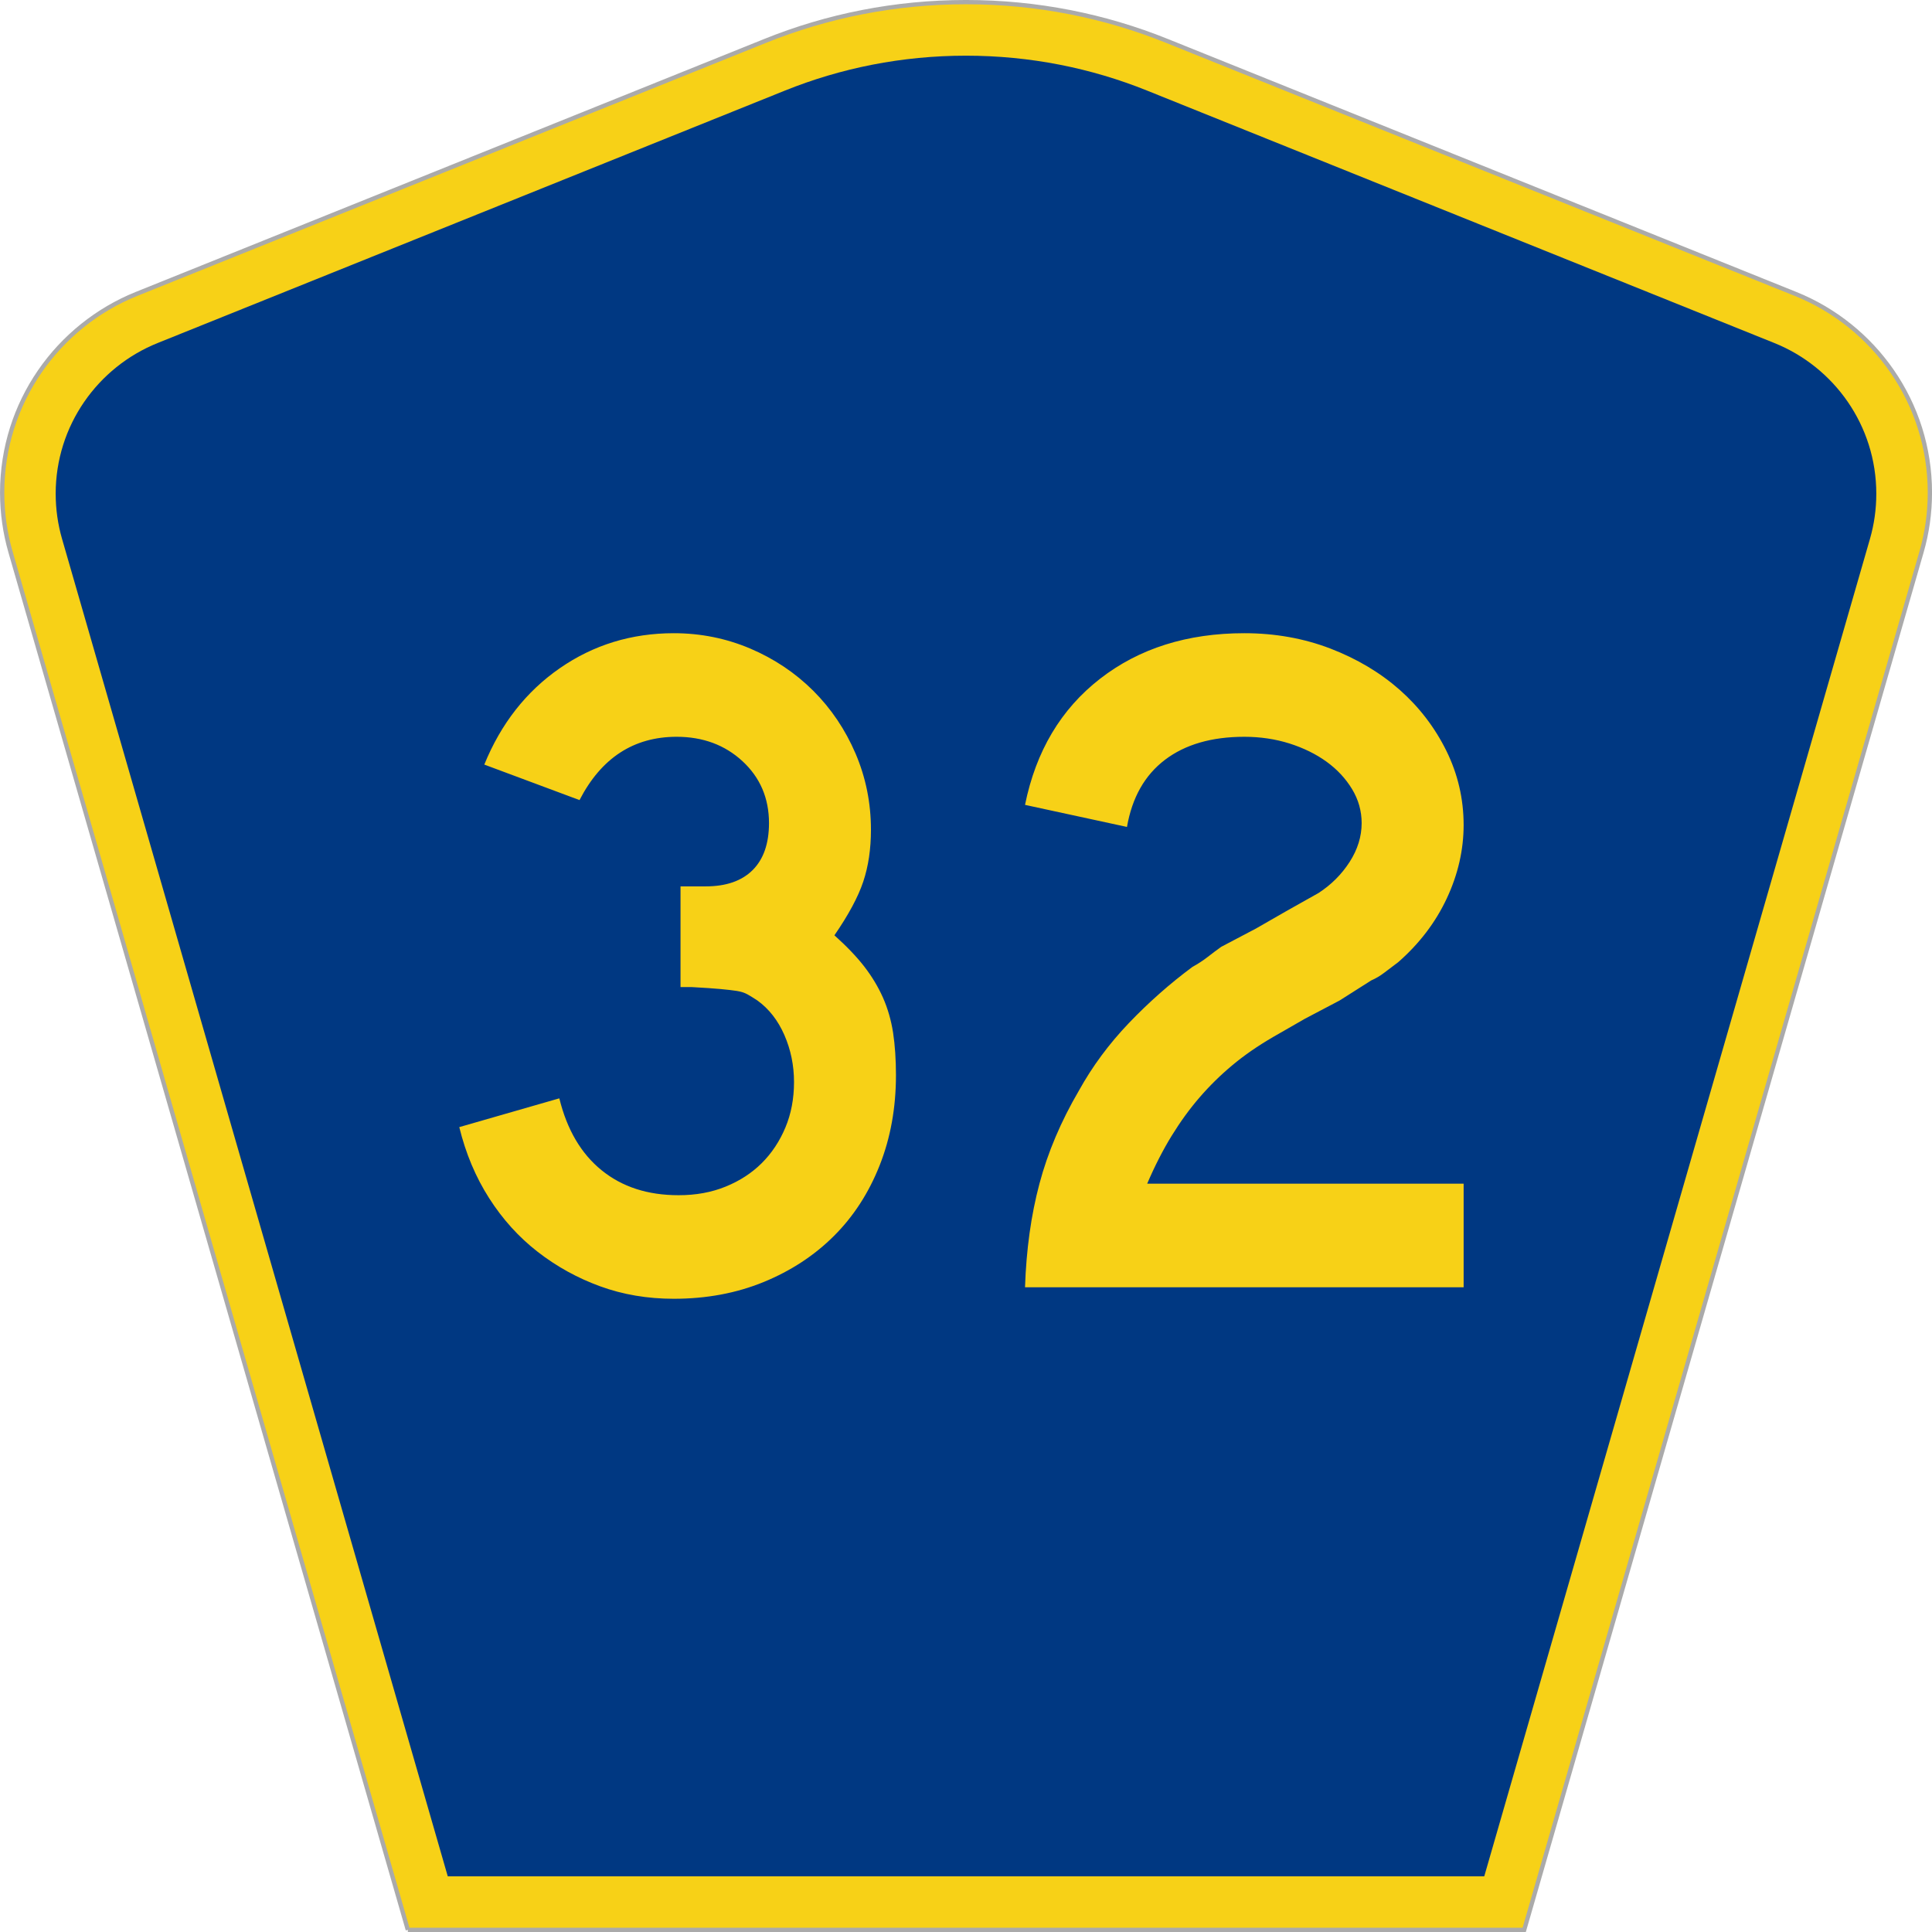
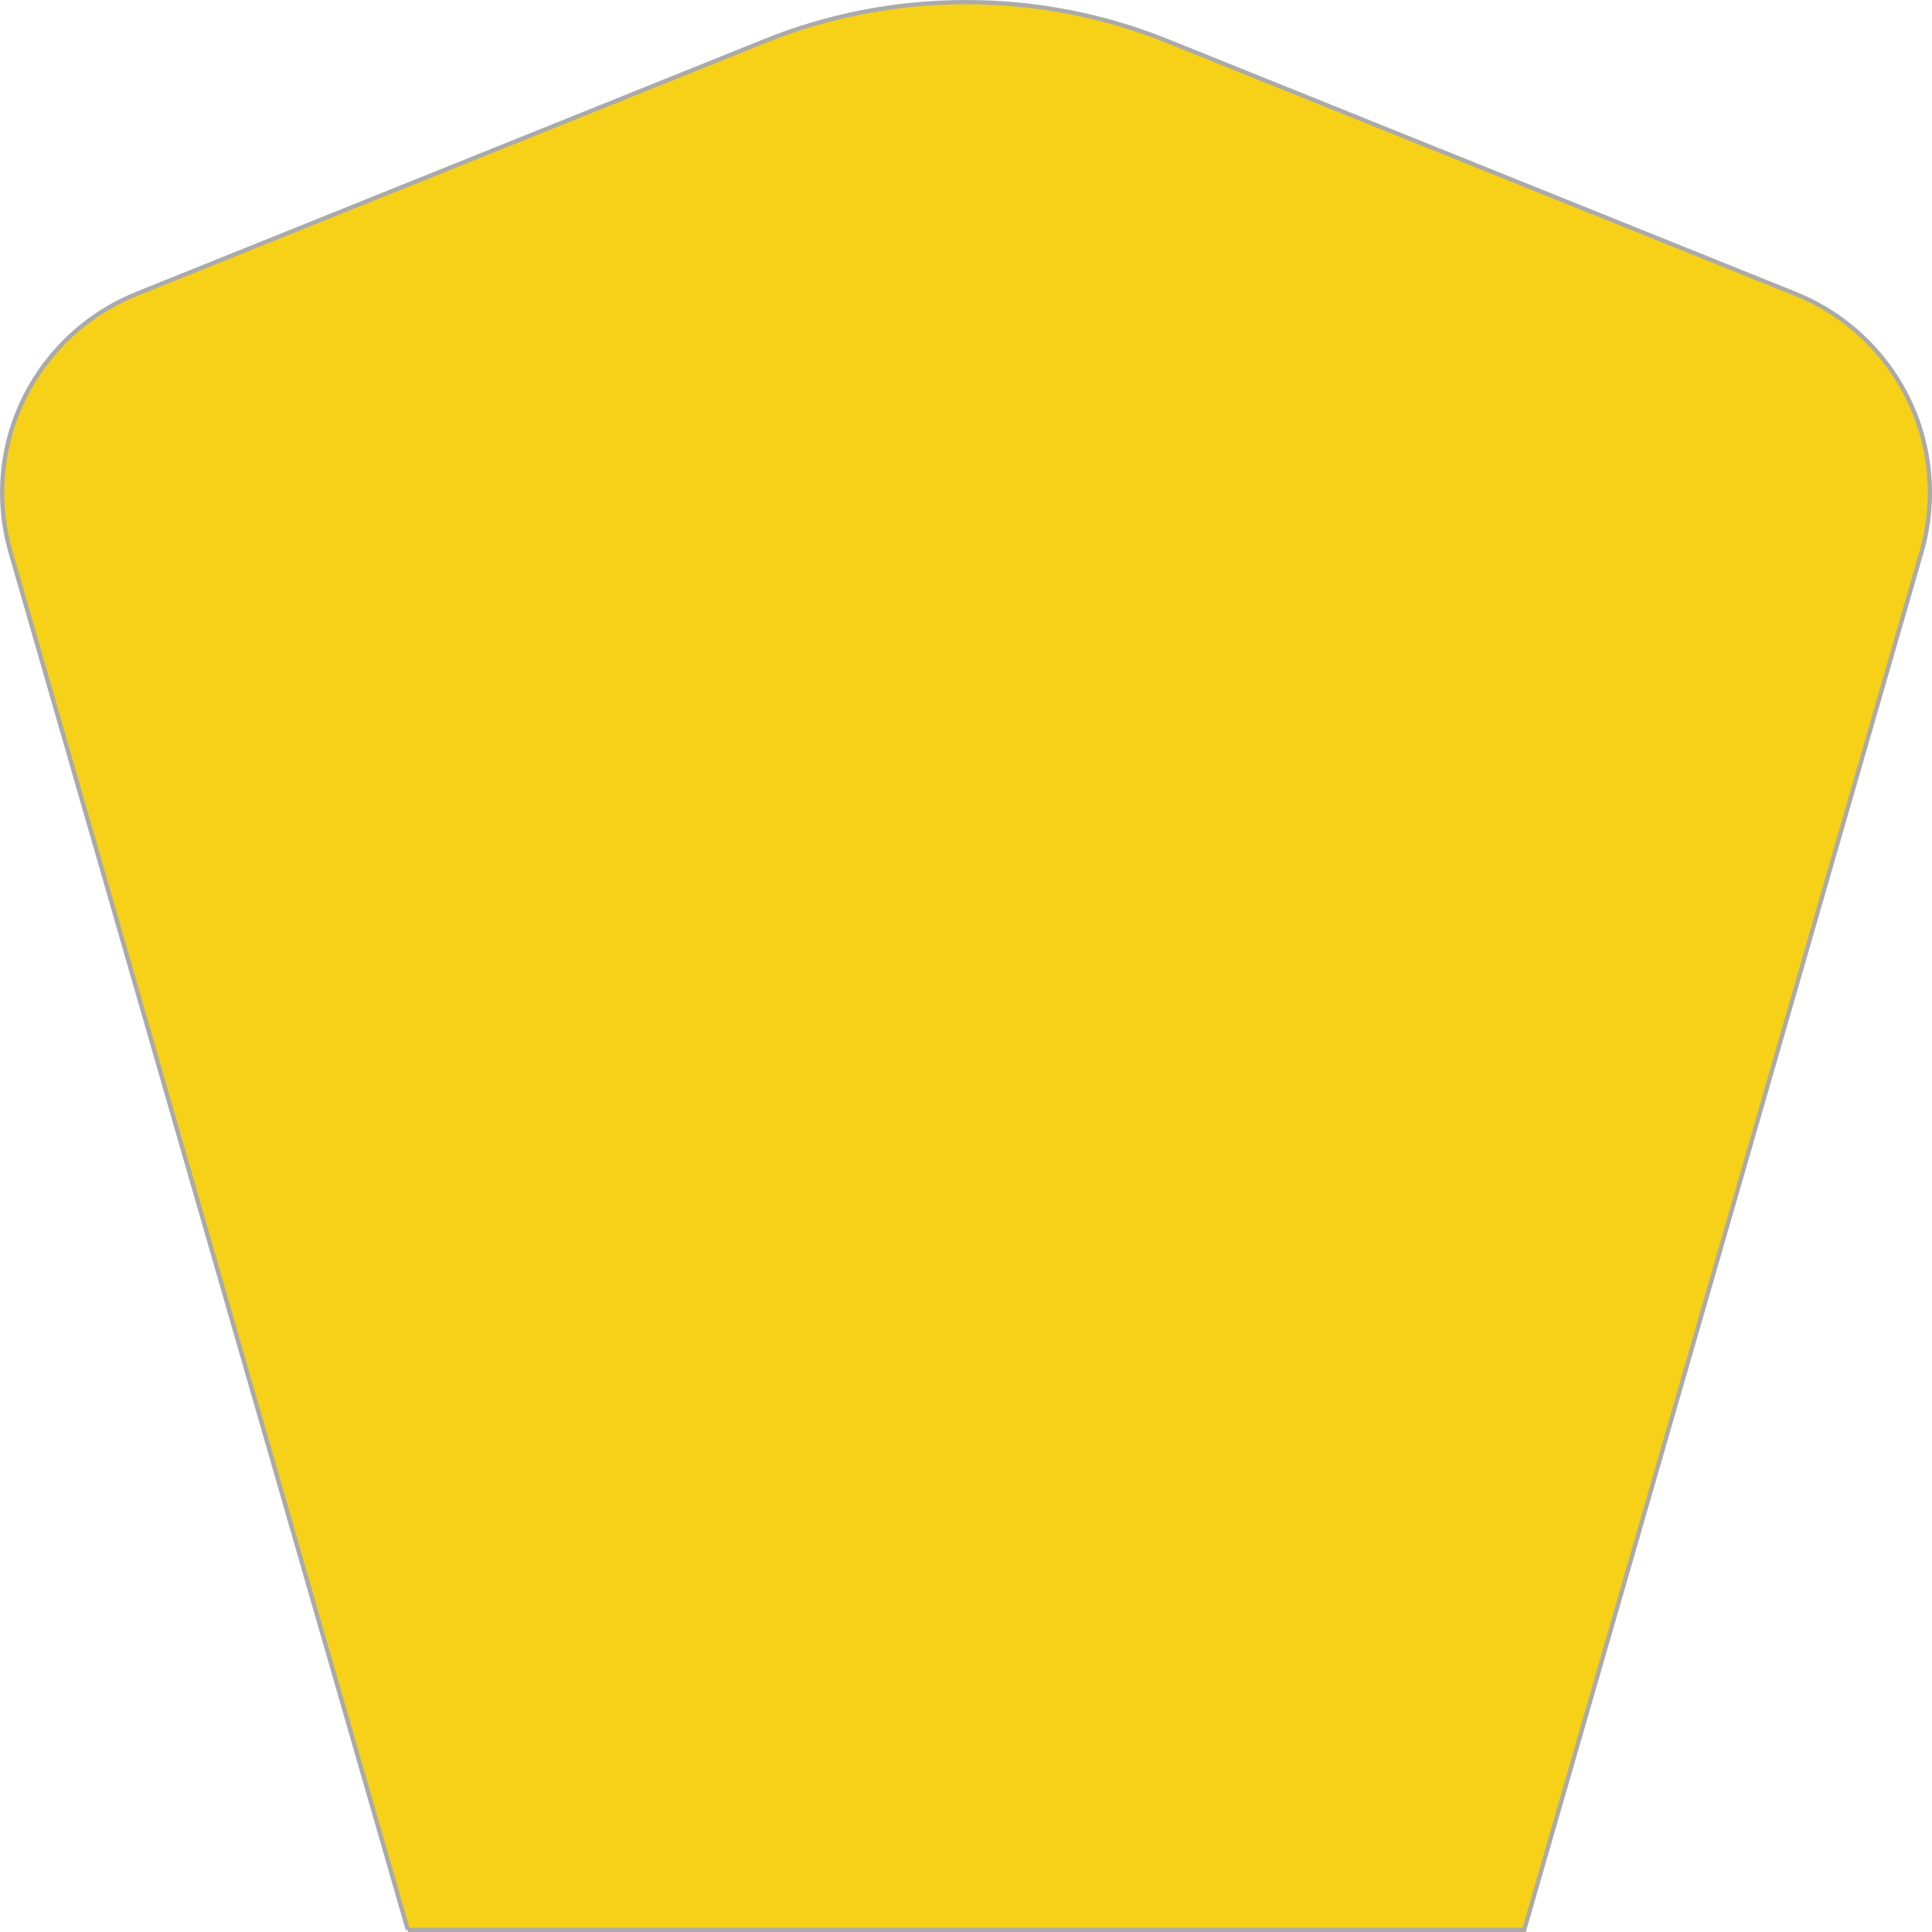
<svg xmlns="http://www.w3.org/2000/svg" xmlns:ns1="http://www.inkscape.org/namespaces/inkscape" version="1.1" width="451" height="451" id="svg2" xml:space="preserve">
  <defs id="defs6" />
  <g transform="matrix(1.25,0,0,-1.25,0,451)" id="g10">
    <g id="g12">
      <g transform="matrix(1,0,0,-1,0,360.8)" id="g14">
        <path d="M 76.164,360.398 1.961,103.07 C 0.949,99.555 0.406,95.836 0.406,91.996 0.406,75.195 10.789,60.813 25.5,54.887 L 142.895,7.637 c 11.585,-4.668 24.246,-7.239 37.511,-7.239 13.262,0 25.926,2.571 37.512,7.239 l 117.391,47.25 c 14.714,5.926 25.097,20.308 25.097,37.109 0,3.84 -0.543,7.559 -1.558,11.074 l -74.2,257.328 -208.484,0 z" ns1:connector-curvature="0" id="path16" style="fill:#f7d117;fill-opacity:1;fill-rule:evenodd;stroke:#aaaaaa;stroke-width:0.8;stroke-linecap:butt;stroke-linejoin:miter;stroke-miterlimit:4;stroke-opacity:1;stroke-dasharray:none" />
      </g>
-       <path d="m 10.398,268.597 c 0,12.727 7.86,23.641 19.036,28.141 l 117.132,47.137 c 10.438,4.207 21.852,6.527 33.832,6.527 11.985,0 23.399,-2.32 33.836,-6.527 l 117.133,-47.137 c 11.176,-4.5 19.031,-15.414 19.031,-28.141 0,-2.929 -0.41,-5.742 -1.175,-8.402 l -72.039,-249.793 -193.567,0 -72.039,249.793 c -0.765,2.656 -1.18,5.473 -1.18,8.402 z" ns1:connector-curvature="0" id="path18" style="fill:#003882;fill-opacity:1;fill-rule:evenodd;stroke:none" />
-       <path d="m 167.32,159.984 c -0.004,-6.094 -1.019,-11.703 -3.054,-16.836 -2.036,-5.137 -4.879,-9.527 -8.532,-13.164 -3.656,-3.645 -8.027,-6.508 -13.113,-8.598 -5.09,-2.086 -10.687,-3.129 -16.793,-3.132 -4.914,0.003 -9.496,0.777 -13.746,2.328 -4.25,1.55 -8.144,3.699 -11.676,6.445 -3.535,2.746 -6.558,6.09 -9.07,10.031 -2.516,3.938 -4.371,8.356 -5.566,13.254 l 18.683,5.375 c 1.434,-5.851 4.067,-10.332 7.899,-13.433 3.832,-3.11 8.621,-4.661 14.375,-4.657 3.226,-0.004 6.16,0.532 8.796,1.61 2.633,1.07 4.879,2.535 6.739,4.386 1.855,1.852 3.324,4.059 4.402,6.629 1.078,2.563 1.617,5.399 1.617,8.508 0,3.102 -0.601,6.027 -1.797,8.774 -1.203,2.746 -2.879,4.894 -5.031,6.449 -0.723,0.476 -1.351,0.867 -1.887,1.164 -0.543,0.297 -1.203,0.504 -1.976,0.629 -0.781,0.117 -1.797,0.238 -3.051,0.355 -1.262,0.117 -3.027,0.235 -5.301,0.36 l -2.152,0 0,19.343 0,-0.535 4.668,0 c 3.828,-0.004 6.762,1.012 8.801,3.043 2.031,2.027 3.05,4.953 3.054,8.777 -0.004,4.653 -1.652,8.504 -4.941,11.551 -3.297,3.043 -7.395,4.563 -12.301,4.567 -8.023,-0.004 -14.074,-3.942 -18.144,-11.821 l -17.782,6.629 c 3.11,7.637 7.809,13.637 14.098,17.996 6.285,4.356 13.383,6.535 21.289,6.539 5.027,-0.004 9.785,-0.961 14.277,-2.867 4.489,-1.914 8.411,-4.539 11.766,-7.879 3.352,-3.347 5.984,-7.258 7.902,-11.73 1.915,-4.481 2.875,-9.227 2.875,-14.238 0,-3.586 -0.48,-6.813 -1.437,-9.676 -0.957,-2.867 -2.754,-6.207 -5.387,-10.028 2.274,-2.031 4.129,-3.972 5.567,-5.82 1.433,-1.855 2.601,-3.797 3.504,-5.824 0.894,-2.031 1.523,-4.211 1.886,-6.535 0.356,-2.332 0.535,-4.989 0.539,-7.969 z m 24.102,-39.582 c 0.234,7.043 1.133,13.488 2.695,19.344 1.555,5.847 4.012,11.64 7.363,17.371 2.516,4.539 5.629,8.746 9.34,12.629 3.711,3.875 7.66,7.367 11.856,10.476 1.074,0.594 2.035,1.223 2.875,1.879 0.836,0.656 1.672,1.281 2.515,1.883 l 6.465,3.402 5.93,3.403 5.746,3.226 c 2.391,1.547 4.336,3.489 5.836,5.821 1.492,2.324 2.242,4.742 2.246,7.253 -0.004,2.266 -0.601,4.383 -1.797,6.356 -1.195,1.969 -2.781,3.672 -4.758,5.105 -1.976,1.43 -4.285,2.563 -6.918,3.403 -2.636,0.832 -5.449,1.25 -8.441,1.254 -6.109,-0.004 -11.051,-1.438 -14.82,-4.301 -3.774,-2.867 -6.137,-7.043 -7.094,-12.535 l -19.039,4.121 c 2.031,10.023 6.703,17.875 14.012,23.551 7.3,5.668 16.281,8.503 26.941,8.507 5.746,-0.004 11.105,-0.961 16.078,-2.867 4.965,-1.914 9.274,-4.48 12.93,-7.699 3.648,-3.227 6.555,-7.016 8.715,-11.375 2.152,-4.359 3.23,-8.988 3.234,-13.879 -0.004,-4.66 -1.051,-9.226 -3.144,-13.703 -2.098,-4.481 -5.122,-8.449 -9.071,-11.91 -0.961,-0.719 -1.832,-1.375 -2.605,-1.969 -0.782,-0.598 -1.59,-1.078 -2.426,-1.434 l -5.926,-3.761 -6.469,-3.403 -5.925,-3.402 c -2.879,-1.672 -5.426,-3.434 -7.637,-5.285 -2.219,-1.852 -4.254,-3.852 -6.106,-6 -1.859,-2.149 -3.593,-4.539 -5.21,-7.164 -1.618,-2.629 -3.145,-5.613 -4.579,-8.953 l 59.098,0 0,-19.344 -81.91,0 z" ns1:connector-curvature="0" id="path20" style="fill:#f7d117;fill-opacity:1;fill-rule:nonzero;stroke:none" />
    </g>
  </g>
</svg>